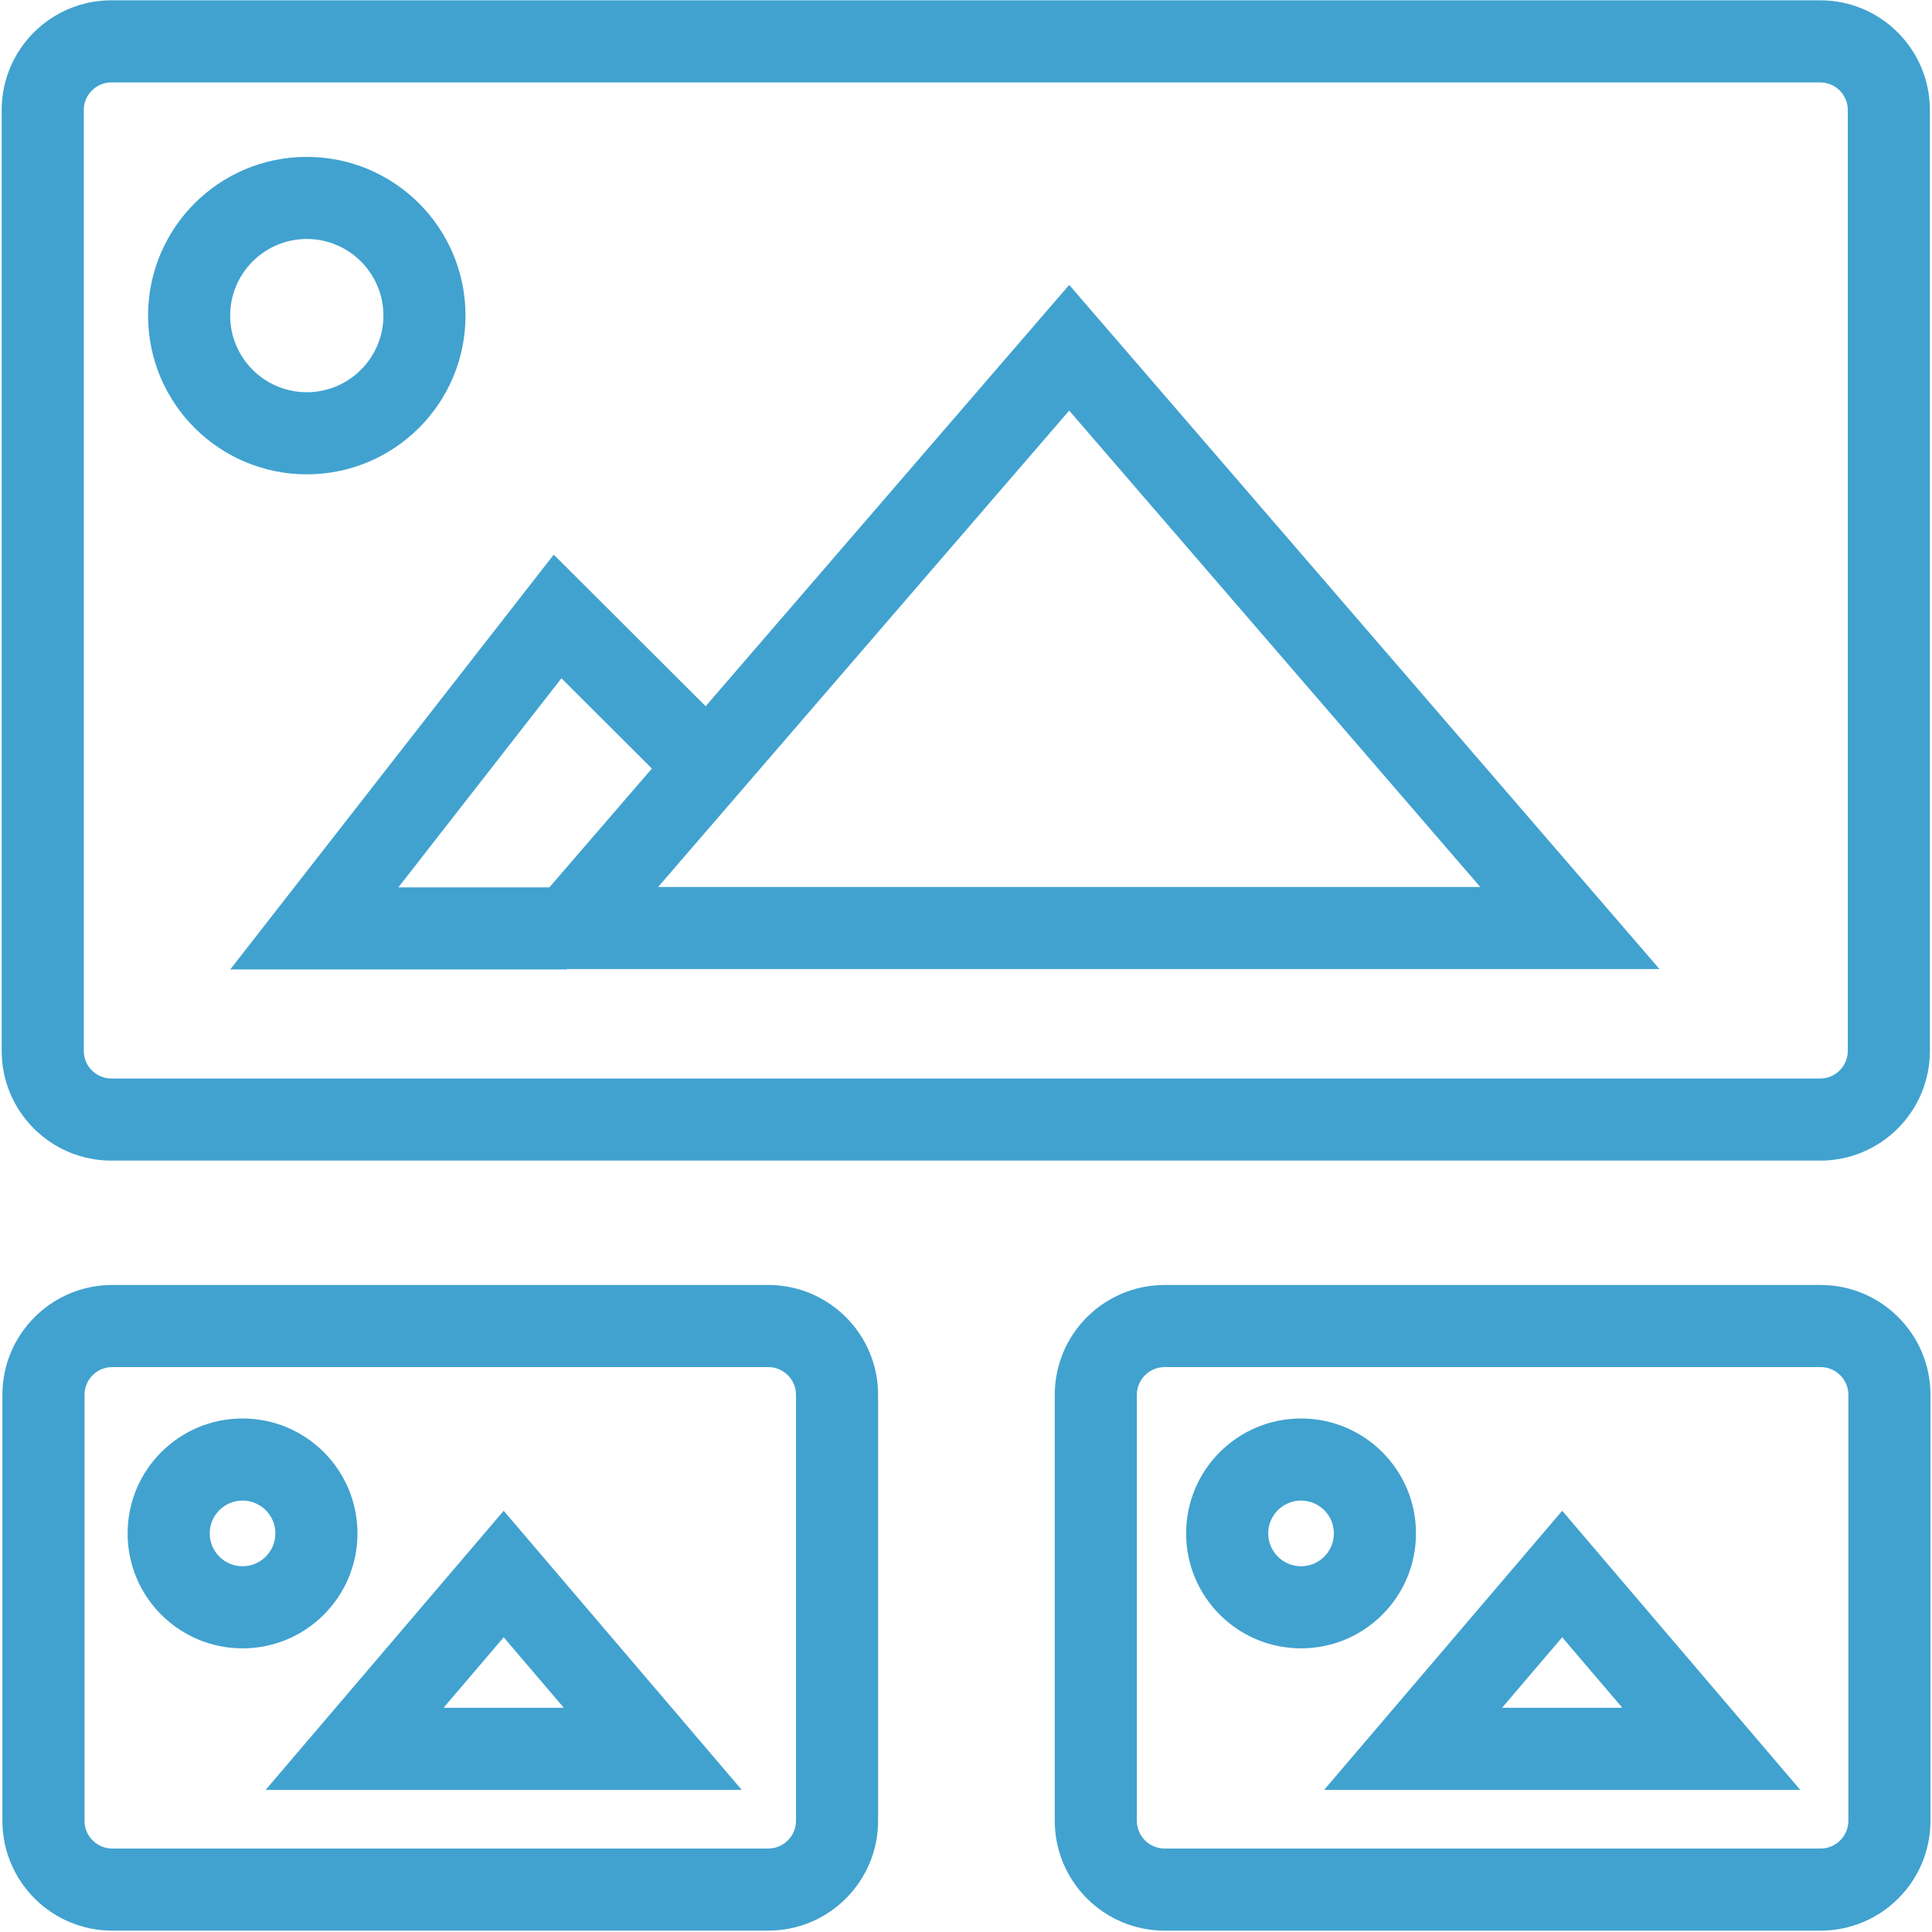
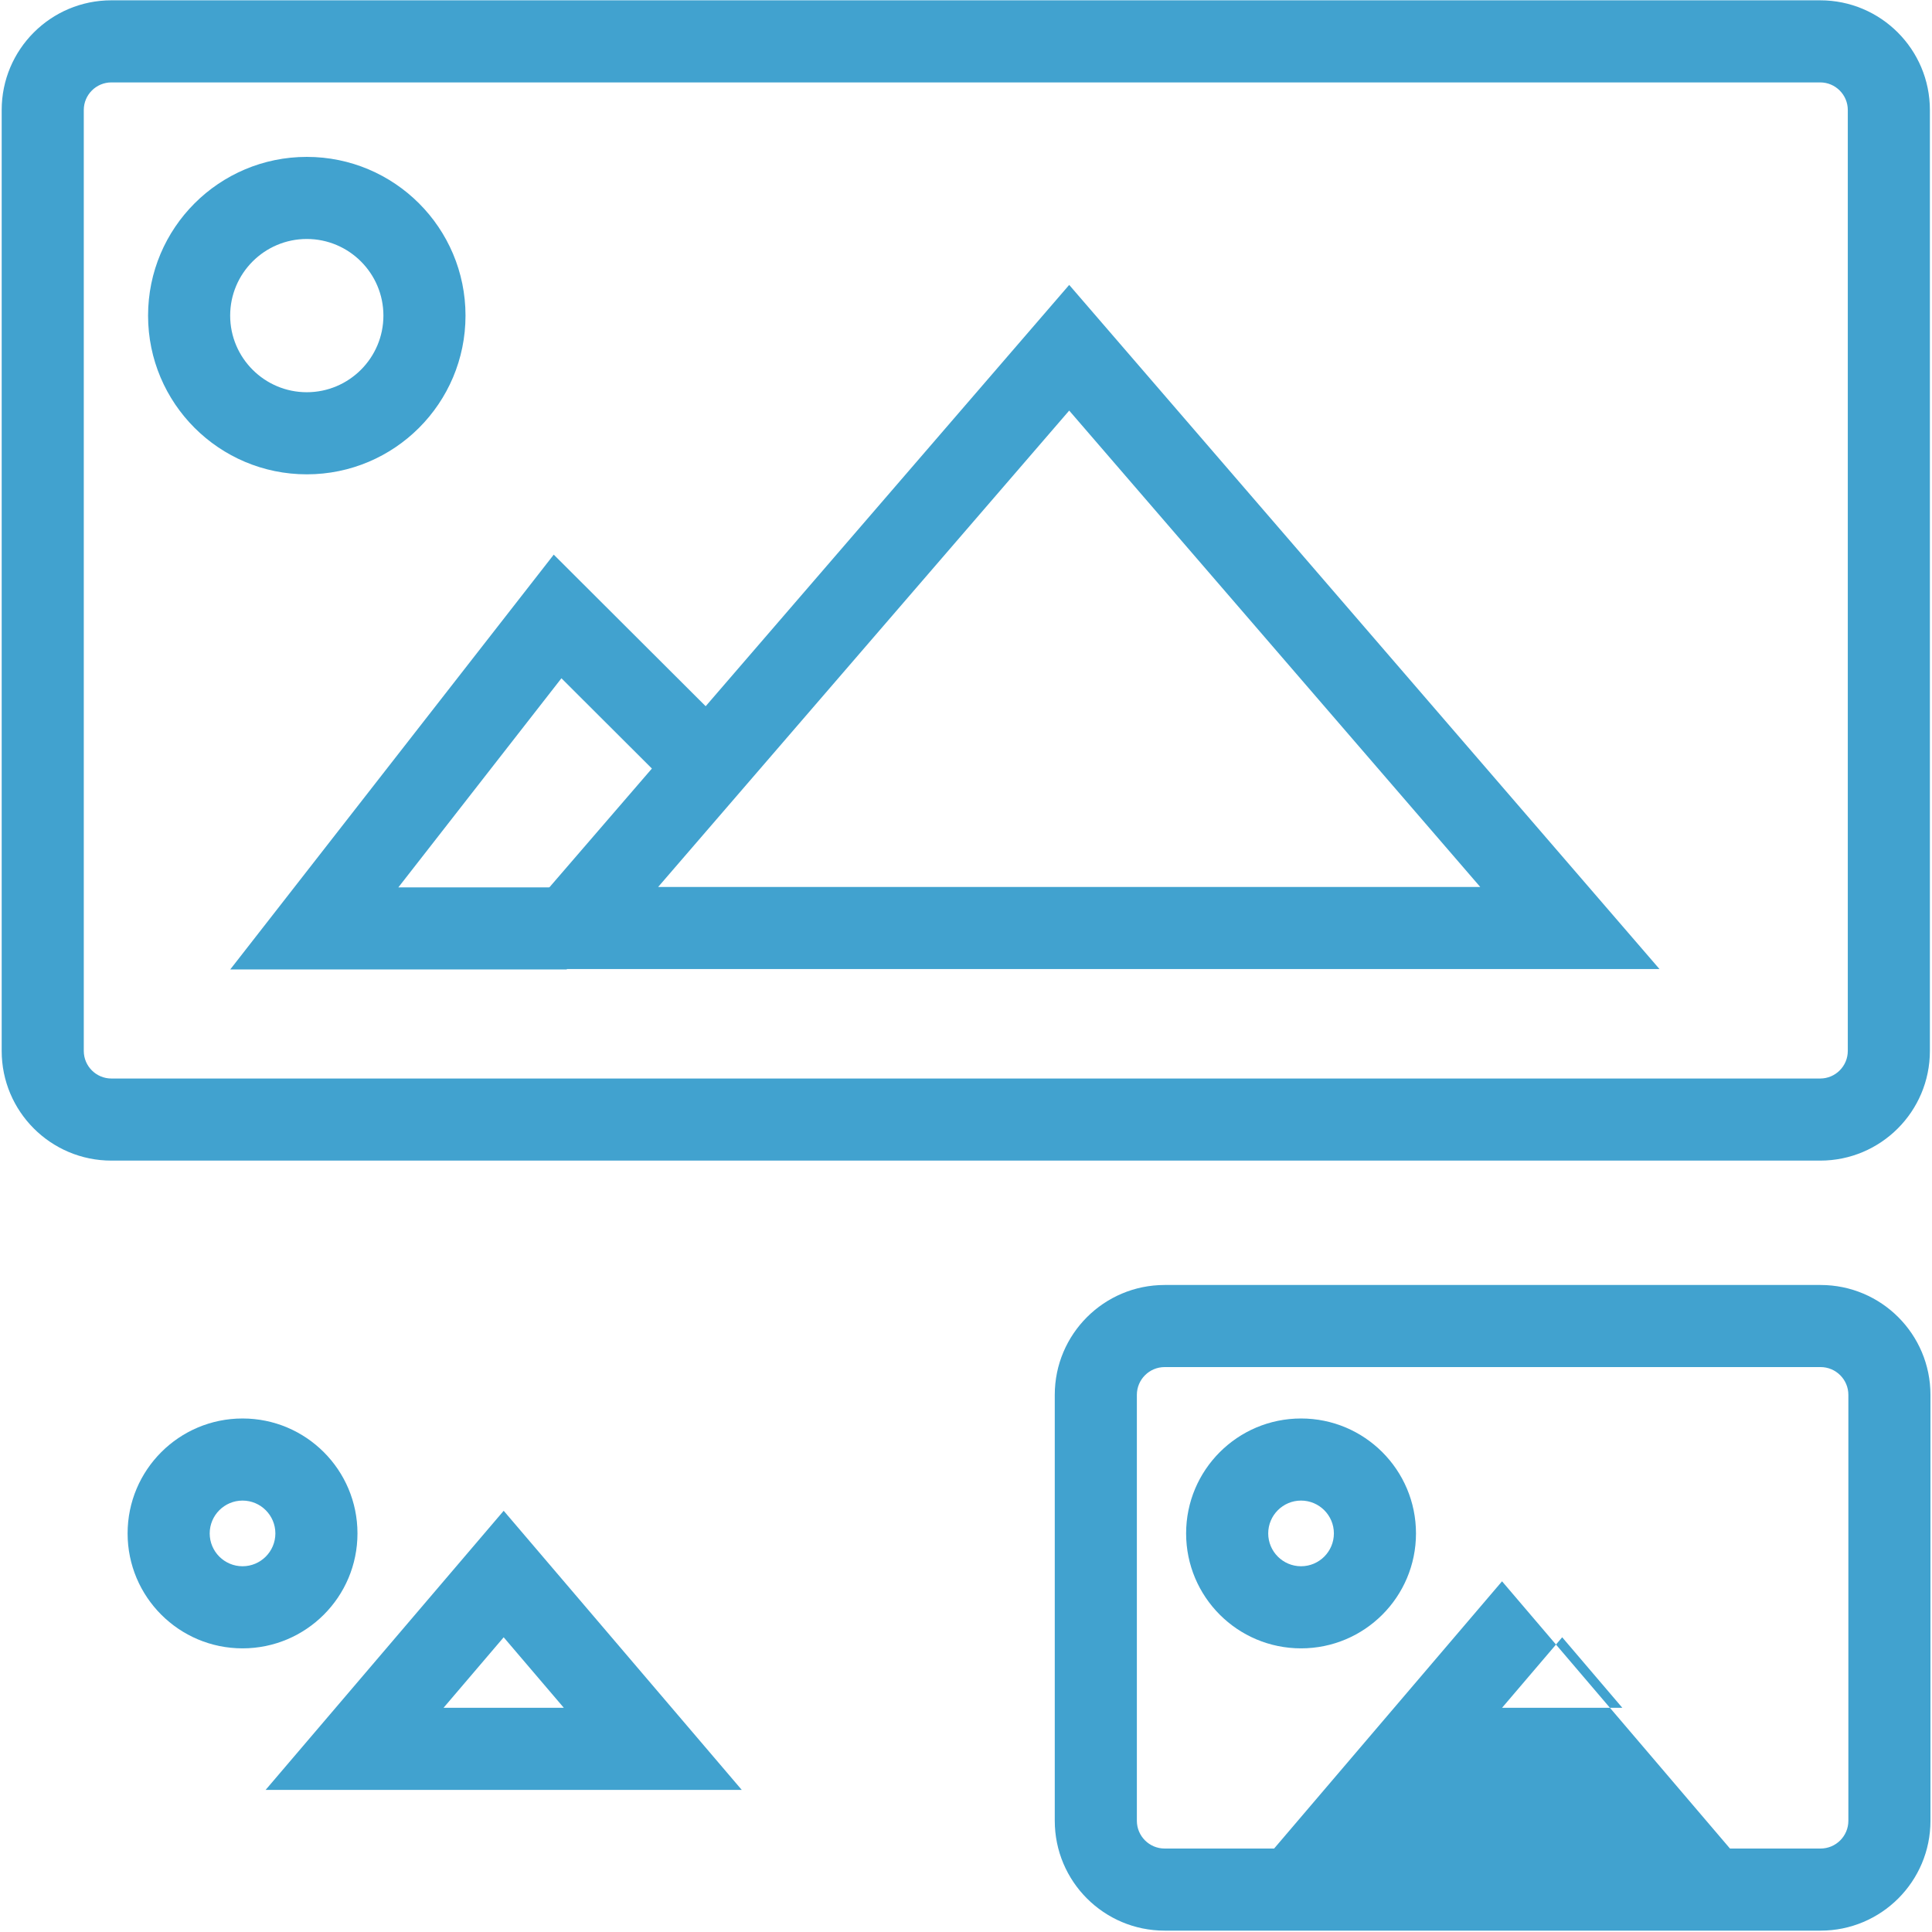
<svg xmlns="http://www.w3.org/2000/svg" id="a" viewBox="0 0 353 353">
  <defs>
    <style>.b{fill:none;stroke:#41a2cf;stroke-miterlimit:10;stroke-width:15px;}.c{fill:#41a2cf;}</style>
  </defs>
  <path class="c" d="M332.571,15.057c2.781,0,5.044,2.263,5.044,5.044V192.014c0,2.781-2.263,5.044-5.044,5.044H20.352c-2.781,0-5.044-2.263-5.044-5.044V20.101c0-2.781,2.263-5.044,5.044-5.044H332.571m0-15H20.352C9.282,.058,.308,9.031,.308,20.101V192.014c0,11.07,8.974,20.044,20.044,20.044H332.571c11.07,0,20.044-8.974,20.044-20.044V20.101C352.614,9.031,343.64,.058,332.571,.058h0Z" />
  <path class="c" d="M195.356,75.019l75.101,87.039H120.254l75.101-87.039m0-22.961l-107.856,125h215.712L195.356,52.057h0Z" />
  <polyline class="b" points="125.441 136.145 101.878 112.634 57.425 169.634 103.566 169.634" />
-   <path class="c" d="M140.364,249.782c2.798,0,5.075,2.276,5.075,5.075v77.818c0,2.798-2.276,5.075-5.075,5.075H20.513c-2.798,0-5.074-2.276-5.074-5.075v-77.818c0-2.798,2.276-5.075,5.074-5.075h119.851m0-15H20.513c-11.087,0-20.074,8.988-20.074,20.075v77.818c0,11.087,8.988,20.075,20.074,20.075h119.851c11.087,0,20.075-8.988,20.075-20.075v-77.818c0-11.087-8.988-20.075-20.075-20.075h0Z" />
  <path class="c" d="M92.028,299.151l10.991,12.886h-21.981l10.991-12.886m0-23.114l-43.5,51h87l-43.5-51h0Z" />
  <path class="c" d="M56.054,43.665c7.72,0,14,6.28,14,14s-6.28,14-14,14-14-6.28-14-14,6.28-14,14-14m0-15c-16.016,0-29,12.984-29,29s12.984,29,29,29,29-12.984,29-29-12.984-29-29-29h0Z" />
  <path class="c" d="M44.315,274.174c3.308,0,6,2.692,6,6s-2.692,6-6,6-6-2.692-6-6,2.692-6,6-6m0-15c-11.598,0-21,9.402-21,21s9.402,21,21,21,21-9.402,21-21-9.402-21-21-21h0Z" />
  <path class="c" d="M332.644,249.782c2.798,0,5.075,2.276,5.075,5.075v77.818c0,2.798-2.276,5.075-5.075,5.075h-119.851c-2.798,0-5.074-2.276-5.074-5.075v-77.818c0-2.798,2.276-5.075,5.074-5.075h119.851m0-15h-119.851c-11.087,0-20.074,8.988-20.074,20.075v77.818c0,11.087,8.988,20.075,20.074,20.075h119.851c11.087,0,20.075-8.988,20.075-20.075v-77.818c0-11.087-8.988-20.075-20.075-20.075h0Z" />
-   <path class="c" d="M285.431,299.151l10.991,12.886h-21.981l10.991-12.886m0-23.114l-43.5,51h87l-43.5-51h0Z" />
+   <path class="c" d="M285.431,299.151l10.991,12.886h-21.981m0-23.114l-43.5,51h87l-43.5-51h0Z" />
  <path class="c" d="M237.718,274.174c3.308,0,6,2.692,6,6s-2.692,6-6,6-6-2.692-6-6,2.692-6,6-6m0-15c-11.598,0-21,9.402-21,21s9.402,21,21,21,21-9.402,21-21-9.402-21-21-21h0Z" />
</svg>